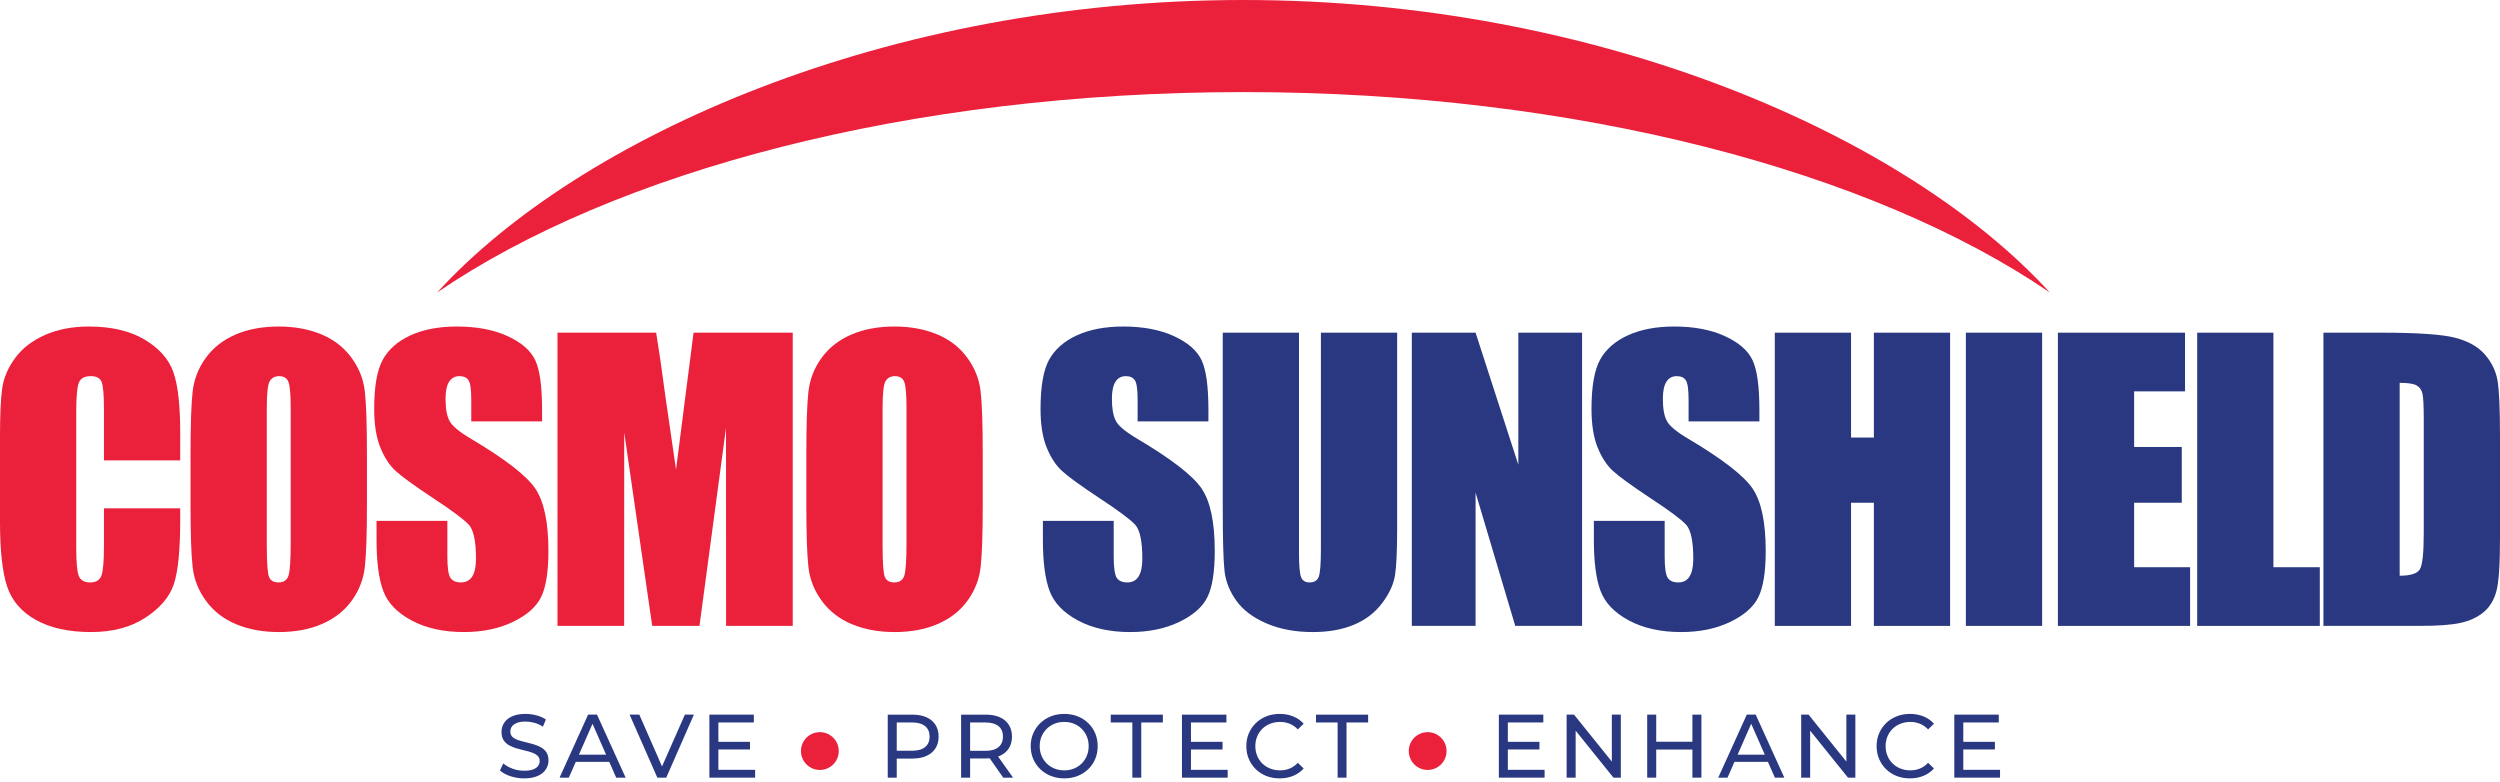
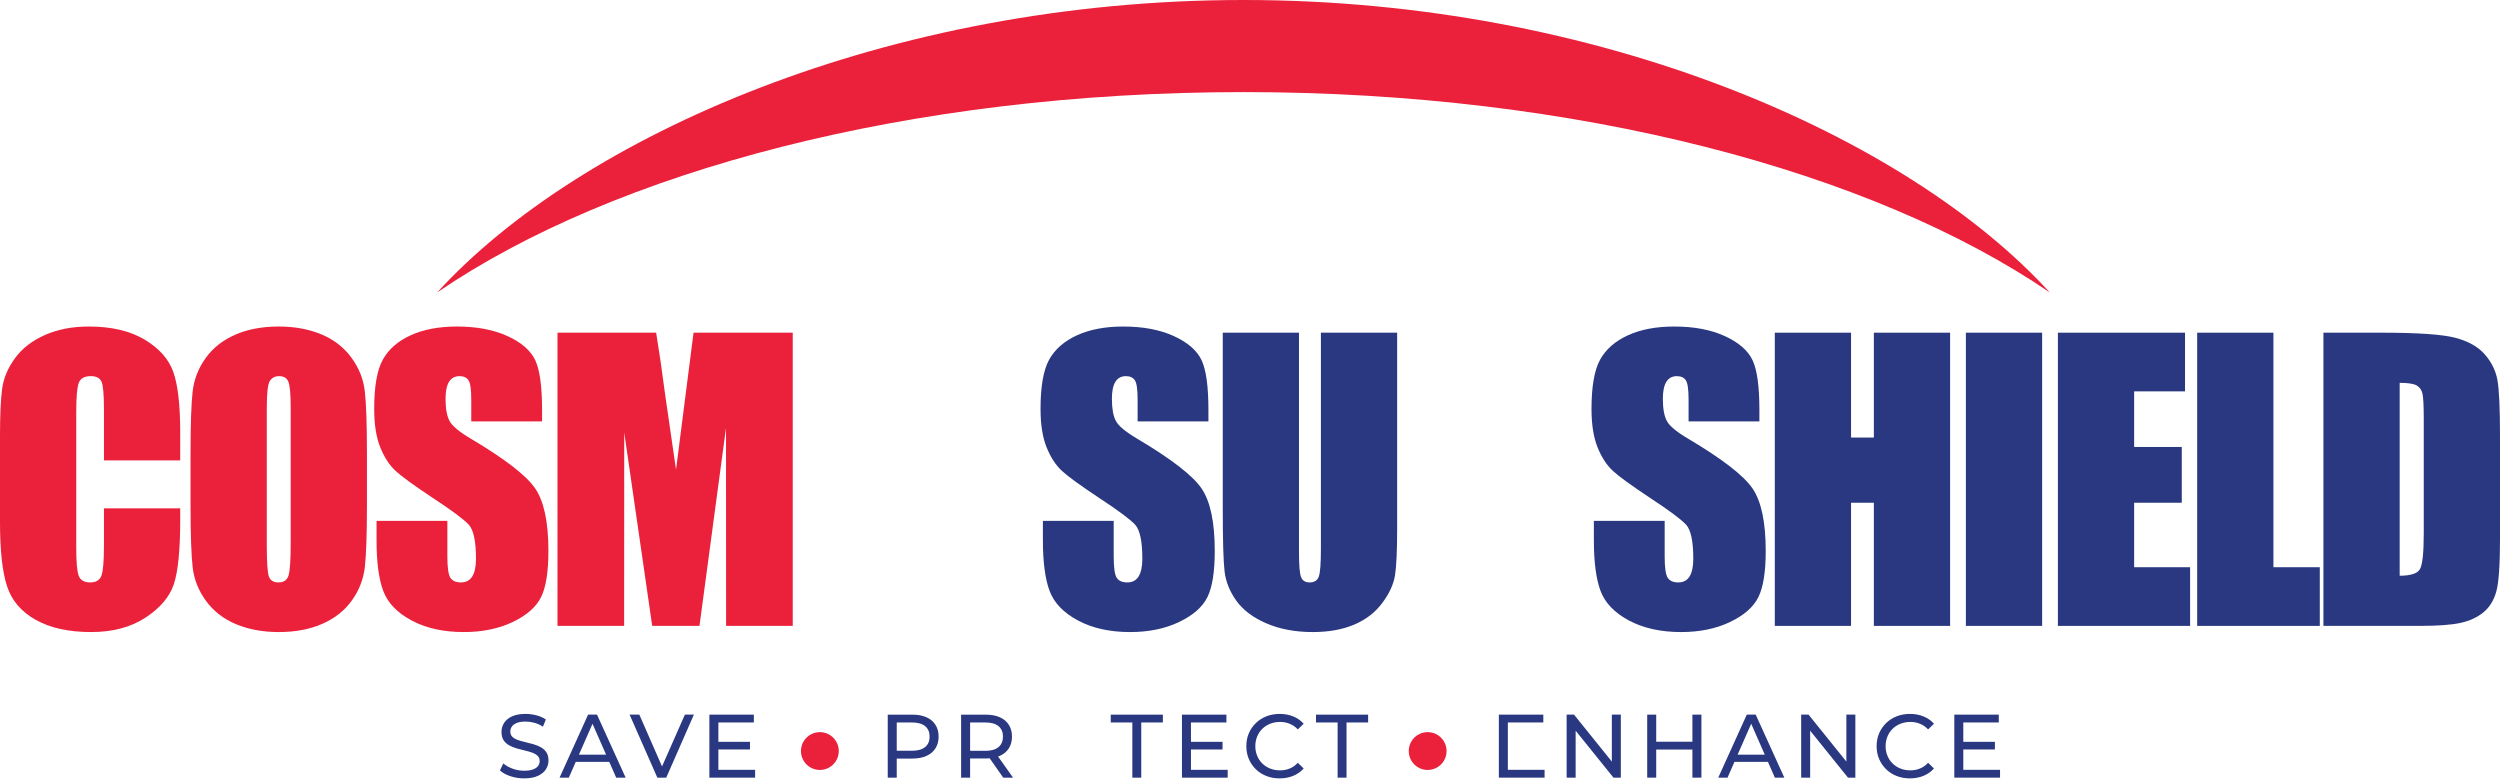
<svg xmlns="http://www.w3.org/2000/svg" width="259" height="81" viewBox="0 0 259 81" fill="none">
  <path d="M18.669 47.694H10.77V42.414C10.77 40.879 10.685 39.921 10.517 39.54C10.348 39.16 9.975 38.969 9.4 38.969C8.749 38.969 8.337 39.201 8.162 39.663C7.987 40.126 7.899 41.127 7.899 42.665V56.775C7.899 58.251 7.987 59.214 8.162 59.664C8.337 60.114 8.731 60.34 9.344 60.34C9.932 60.34 10.316 60.114 10.498 59.663C10.679 59.211 10.77 58.152 10.77 56.484V52.666H18.669V53.849C18.669 56.994 18.447 59.224 18.003 60.539C17.559 61.854 16.577 63.007 15.057 63.996C13.537 64.986 11.664 65.481 9.438 65.481C7.124 65.481 5.216 65.061 3.715 64.223C2.214 63.386 1.22 62.225 0.732 60.743C0.244 59.261 0 57.031 0 54.054V45.179C0 42.991 0.075 41.349 0.225 40.254C0.375 39.16 0.823 38.106 1.567 37.093C2.311 36.08 3.343 35.282 4.663 34.701C5.982 34.119 7.499 33.828 9.213 33.828C11.539 33.828 13.459 34.278 14.973 35.177C16.486 36.077 17.48 37.198 17.956 38.541C18.431 39.883 18.669 41.972 18.669 44.808V47.694Z" fill="#EB203B" />
  <path d="M30.116 42.271C30.116 40.858 30.037 39.954 29.881 39.56C29.724 39.166 29.402 38.969 28.915 38.969C28.502 38.969 28.186 39.129 27.967 39.448C27.748 39.767 27.639 40.708 27.639 42.271V56.456C27.639 58.22 27.711 59.308 27.855 59.72C27.998 60.133 28.333 60.34 28.858 60.34C29.396 60.34 29.74 60.102 29.89 59.627C30.04 59.152 30.116 58.02 30.116 56.231V42.271ZM38.015 52.253C38.015 55.305 37.942 57.466 37.799 58.736C37.655 60.005 37.205 61.165 36.448 62.216C35.691 63.267 34.669 64.073 33.38 64.636C32.092 65.199 30.591 65.481 28.877 65.481C27.251 65.481 25.791 65.215 24.496 64.683C23.201 64.152 22.16 63.354 21.372 62.291C20.584 61.228 20.115 60.071 19.965 58.82C19.815 57.569 19.74 55.38 19.74 52.253V47.056C19.74 44.004 19.812 41.843 19.956 40.573C20.099 39.304 20.55 38.144 21.306 37.093C22.063 36.042 23.086 35.236 24.374 34.673C25.662 34.11 27.163 33.828 28.877 33.828C30.503 33.828 31.963 34.094 33.258 34.626C34.553 35.157 35.594 35.955 36.382 37.018C37.17 38.081 37.639 39.238 37.789 40.489C37.939 41.74 38.015 43.929 38.015 47.056V52.253Z" fill="#EB203B" />
  <path d="M56.159 43.66H48.823V41.408C48.823 40.358 48.729 39.689 48.542 39.401C48.354 39.113 48.041 38.969 47.604 38.969C47.128 38.969 46.769 39.163 46.525 39.551C46.281 39.939 46.159 40.528 46.159 41.316C46.159 42.33 46.296 43.094 46.57 43.606C46.832 44.12 47.576 44.739 48.803 45.464C52.319 47.551 54.533 49.264 55.446 50.602C56.359 51.94 56.816 54.098 56.816 57.075C56.816 59.239 56.563 60.834 56.056 61.859C55.549 62.885 54.571 63.745 53.12 64.439C51.669 65.133 49.98 65.481 48.054 65.481C45.94 65.481 44.135 65.08 42.641 64.28C41.146 63.479 40.167 62.459 39.705 61.221C39.242 59.983 39.01 58.226 39.01 55.949V53.96H46.347V57.657C46.347 58.795 46.45 59.526 46.656 59.852C46.863 60.177 47.228 60.34 47.754 60.34C48.279 60.34 48.67 60.133 48.926 59.72C49.183 59.308 49.311 58.695 49.311 57.882C49.311 56.093 49.067 54.923 48.579 54.373C48.079 53.823 46.847 52.904 44.883 51.615C42.919 50.314 41.618 49.37 40.981 48.782C40.343 48.194 39.814 47.381 39.395 46.343C38.976 45.305 38.767 43.979 38.767 42.365C38.767 40.038 39.063 38.338 39.658 37.262C40.252 36.186 41.212 35.345 42.538 34.738C43.864 34.132 45.465 33.828 47.341 33.828C49.392 33.828 51.14 34.16 52.585 34.822C54.03 35.486 54.987 36.321 55.456 37.328C55.925 38.334 56.159 40.045 56.159 42.459V43.66Z" fill="#EB203B" />
  <path d="M82.128 34.466V64.843H75.224L75.214 44.335L72.465 64.843H67.569L64.67 44.804L64.66 64.843H57.756V34.466H67.977C68.28 36.293 68.592 38.445 68.914 40.924L70.036 48.651L71.851 34.466H82.128Z" fill="#EB203B" />
-   <path d="M93.913 42.271C93.913 40.858 93.835 39.954 93.678 39.56C93.522 39.166 93.2 38.969 92.712 38.969C92.299 38.969 91.983 39.129 91.764 39.448C91.545 39.767 91.436 40.708 91.436 42.271V56.456C91.436 58.22 91.508 59.308 91.652 59.72C91.796 60.133 92.13 60.34 92.656 60.34C93.193 60.34 93.537 60.102 93.688 59.627C93.838 59.152 93.913 58.02 93.913 56.231V42.271ZM101.812 52.253C101.812 55.305 101.74 57.466 101.596 58.736C101.452 60.005 101.002 61.165 100.245 62.216C99.488 63.267 98.466 64.073 97.177 64.636C95.889 65.199 94.388 65.481 92.675 65.481C91.048 65.481 89.588 65.215 88.293 64.683C86.999 64.152 85.957 63.354 85.169 62.291C84.381 61.228 83.912 60.071 83.762 58.82C83.612 57.569 83.537 55.38 83.537 52.253V47.056C83.537 44.004 83.609 41.843 83.753 40.573C83.897 39.304 84.347 38.144 85.104 37.093C85.861 36.042 86.883 35.236 88.171 34.673C89.46 34.11 90.96 33.828 92.675 33.828C94.3 33.828 95.761 34.094 97.055 34.626C98.35 35.157 99.391 35.955 100.179 37.018C100.967 38.081 101.437 39.238 101.586 40.489C101.737 41.74 101.812 43.929 101.812 47.056V52.253Z" fill="#EB203B" />
  <path d="M125.192 43.66H117.857V41.408C117.857 40.358 117.763 39.689 117.575 39.401C117.387 39.113 117.075 38.969 116.637 38.969C116.162 38.969 115.802 39.163 115.558 39.551C115.314 39.939 115.193 40.528 115.193 41.316C115.193 42.33 115.329 43.094 115.604 43.606C115.866 44.12 116.609 44.739 117.836 45.464C121.352 47.551 123.566 49.264 124.48 50.602C125.392 51.94 125.849 54.098 125.849 57.075C125.849 59.239 125.596 60.834 125.09 61.859C124.583 62.885 123.604 63.745 122.153 64.439C120.703 65.133 119.013 65.481 117.088 65.481C114.973 65.481 113.169 65.08 111.674 64.28C110.18 63.479 109.201 62.459 108.738 61.221C108.275 59.983 108.044 58.226 108.044 55.949V53.96H115.38V57.657C115.38 58.795 115.483 59.526 115.689 59.852C115.896 60.177 116.262 60.34 116.787 60.34C117.313 60.34 117.703 60.133 117.959 59.72C118.216 59.308 118.345 58.695 118.345 57.882C118.345 56.093 118.101 54.923 117.613 54.373C117.112 53.823 115.88 52.904 113.916 51.615C111.952 50.314 110.652 49.37 110.014 48.782C109.376 48.194 108.847 47.381 108.428 46.343C108.009 45.305 107.8 43.979 107.8 42.365C107.8 40.038 108.097 38.338 108.691 37.262C109.285 36.186 110.245 35.345 111.571 34.738C112.897 34.132 114.498 33.828 116.374 33.828C118.426 33.828 120.174 34.16 121.619 34.822C123.063 35.486 124.02 36.321 124.489 37.328C124.958 38.334 125.192 40.045 125.192 42.459V43.66Z" fill="#293880" />
  <path d="M144.745 34.466V54.767C144.745 57.069 144.67 58.686 144.52 59.617C144.369 60.549 143.925 61.506 143.188 62.488C142.45 63.47 141.476 64.214 140.27 64.721C139.063 65.227 137.64 65.481 136.001 65.481C134.187 65.481 132.586 65.18 131.198 64.58C129.81 63.98 128.772 63.198 128.084 62.235C127.396 61.272 126.989 60.255 126.864 59.186C126.739 58.116 126.677 55.868 126.677 52.441V34.466H134.575V57.244C134.575 58.57 134.647 59.417 134.791 59.786C134.935 60.155 135.226 60.34 135.664 60.34C136.164 60.34 136.486 60.136 136.63 59.73C136.774 59.323 136.846 58.363 136.846 56.85V34.466H144.745Z" fill="#293880" />
-   <path d="M163.903 34.466V64.843H156.979L152.87 51.033V64.843H146.266V34.466H152.87L157.298 48.144V34.466H163.903Z" fill="#293880" />
  <path d="M182.273 43.66H174.937V41.408C174.937 40.358 174.843 39.689 174.655 39.401C174.467 39.113 174.155 38.969 173.717 38.969C173.241 38.969 172.882 39.163 172.638 39.551C172.394 39.939 172.272 40.528 172.272 41.316C172.272 42.33 172.409 43.094 172.684 43.606C172.945 44.12 173.689 44.739 174.916 45.464C178.432 47.551 180.646 49.264 181.56 50.602C182.472 51.94 182.929 54.098 182.929 57.075C182.929 59.239 182.676 60.834 182.169 61.859C181.663 62.885 180.684 63.745 179.233 64.439C177.782 65.133 176.093 65.481 174.167 65.481C172.053 65.481 170.249 65.08 168.754 64.28C167.259 63.479 166.28 62.459 165.818 61.221C165.355 59.983 165.124 58.226 165.124 55.949V53.96H172.46V57.657C172.46 58.795 172.563 59.526 172.77 59.852C172.976 60.177 173.342 60.34 173.867 60.34C174.392 60.34 174.783 60.133 175.04 59.72C175.296 59.308 175.424 58.695 175.424 57.882C175.424 56.093 175.18 54.923 174.693 54.373C174.192 53.823 172.96 52.904 170.997 51.615C169.033 50.314 167.732 49.37 167.094 48.782C166.456 48.194 165.927 47.381 165.508 46.343C165.089 45.305 164.88 43.979 164.88 42.365C164.88 40.038 165.177 38.338 165.771 37.262C166.365 36.186 167.325 35.345 168.651 34.738C169.977 34.132 171.578 33.828 173.455 33.828C175.506 33.828 177.254 34.16 178.698 34.822C180.143 35.486 181.1 36.321 181.569 37.328C182.038 38.334 182.273 40.045 182.273 42.459V43.66Z" fill="#293880" />
  <path d="M202.031 34.466V64.843H194.132V52.084H191.768V64.843H183.869V34.466H191.768V45.33H194.132V34.466H202.031Z" fill="#293880" />
  <path d="M211.564 64.842H203.665V34.465H211.564V64.842Z" fill="#293880" />
  <path d="M213.198 34.466H226.369V40.545H221.097V46.306H226.031V52.084H221.097V58.764H226.895V64.843H213.198V34.466Z" fill="#293880" />
  <path d="M235.527 34.466V58.764H240.33V64.843H227.628V34.466H235.527Z" fill="#293880" />
  <path d="M248.606 39.663V59.645C249.744 59.645 250.445 59.417 250.707 58.96C250.97 58.504 251.101 57.262 251.101 55.235V43.434C251.101 42.058 251.057 41.176 250.97 40.789C250.882 40.401 250.682 40.116 250.37 39.934C250.057 39.754 249.469 39.663 248.606 39.663ZM240.707 34.465H246.617C250.432 34.465 253.012 34.641 254.357 34.991C255.701 35.341 256.724 35.916 257.424 36.717C258.124 37.518 258.562 38.409 258.737 39.391C258.912 40.373 259 42.302 259 45.179V55.817C259 58.544 258.872 60.367 258.615 61.286C258.359 62.206 257.912 62.926 257.274 63.444C256.636 63.963 255.848 64.326 254.91 64.532C253.972 64.739 252.558 64.842 250.67 64.842H240.707V34.465Z" fill="#293880" />
  <path d="M212.362 30.303C197.558 14.101 165.719 0 128.823 0C91.927 0 60.088 14.101 45.284 30.303C63.651 17.756 94.215 9.541 128.823 9.541C163.431 9.541 193.995 17.756 212.362 30.303Z" fill="#EB203B" />
  <path d="M54.296 80.64C53.798 80.64 53.323 80.564 52.869 80.411C52.415 80.259 52.058 80.061 51.796 79.819L52.141 79.091C52.39 79.309 52.707 79.489 53.093 79.632C53.478 79.775 53.879 79.847 54.296 79.847C54.675 79.847 54.983 79.803 55.219 79.716C55.456 79.629 55.63 79.51 55.742 79.357C55.854 79.205 55.91 79.032 55.91 78.84C55.91 78.616 55.837 78.435 55.69 78.299C55.544 78.162 55.354 78.051 55.121 77.967C54.888 77.883 54.632 77.81 54.352 77.748C54.072 77.686 53.791 77.613 53.508 77.529C53.225 77.445 52.967 77.338 52.734 77.207C52.5 77.076 52.312 76.901 52.169 76.68C52.026 76.46 51.955 76.175 51.955 75.827C51.955 75.491 52.044 75.181 52.221 74.899C52.398 74.616 52.671 74.389 53.041 74.218C53.411 74.047 53.883 73.961 54.454 73.961C54.834 73.961 55.21 74.011 55.583 74.111C55.956 74.21 56.279 74.353 56.553 74.54L56.245 75.286C55.966 75.099 55.67 74.964 55.359 74.88C55.048 74.796 54.747 74.754 54.454 74.754C54.088 74.754 53.786 74.801 53.55 74.894C53.314 74.987 53.141 75.112 53.032 75.267C52.923 75.423 52.869 75.597 52.869 75.79C52.869 76.02 52.942 76.203 53.088 76.34C53.234 76.477 53.424 76.586 53.657 76.666C53.89 76.747 54.147 76.82 54.427 76.885C54.707 76.95 54.988 77.024 55.271 77.105C55.554 77.186 55.812 77.291 56.045 77.422C56.278 77.552 56.466 77.727 56.609 77.944C56.752 78.162 56.824 78.442 56.824 78.784C56.824 79.113 56.733 79.42 56.553 79.702C56.373 79.985 56.095 80.212 55.718 80.383C55.342 80.554 54.868 80.64 54.296 80.64Z" fill="#293880" />
  <path d="M59.23 78.932L59.481 78.186H63.157L63.427 78.932H59.23ZM57.971 80.564L60.927 74.036H61.85L64.816 80.564H63.837L61.198 74.558H61.571L58.931 80.564H57.971Z" fill="#293880" />
  <path d="M68.1 80.564L65.227 74.036H66.234L68.874 80.061H68.296L70.954 74.036H71.887L69.023 80.564H68.1Z" fill="#293880" />
  <path d="M74.34 76.853H77.697V77.645H74.34V76.853ZM74.424 79.753H78.229V80.564H73.491V74.036H78.098V74.847H74.424V79.753Z" fill="#293880" />
  <path d="M92.902 78.243L92.483 77.777H94.488C95.085 77.777 95.537 77.649 95.845 77.394C96.153 77.139 96.307 76.779 96.307 76.312C96.307 75.846 96.153 75.486 95.845 75.23C95.537 74.976 95.085 74.848 94.488 74.848H92.483L92.902 74.382V78.243ZM91.97 80.565V74.037H94.516C95.088 74.037 95.576 74.127 95.981 74.307C96.384 74.487 96.695 74.748 96.913 75.091C97.13 75.433 97.24 75.84 97.24 76.312C97.24 76.785 97.13 77.191 96.913 77.53C96.695 77.869 96.384 78.13 95.981 78.313C95.576 78.496 95.088 78.588 94.516 78.588H92.483L92.902 78.15V80.565H91.97Z" fill="#293880" />
  <path d="M103.936 80.565L102.276 78.196H103.274L104.953 80.565H103.936ZM100.504 78.243L100.084 77.786H102.089C102.686 77.786 103.139 77.657 103.446 77.399C103.754 77.141 103.908 76.779 103.908 76.312C103.908 75.846 103.754 75.486 103.446 75.23C103.139 74.976 102.686 74.848 102.089 74.848H100.084L100.504 74.382V78.243ZM99.571 80.565V74.037H102.117C102.689 74.037 103.177 74.127 103.582 74.307C103.986 74.487 104.297 74.749 104.514 75.091C104.732 75.433 104.841 75.84 104.841 76.312C104.841 76.785 104.732 77.191 104.514 77.53C104.297 77.869 103.986 78.128 103.582 78.308C103.177 78.489 102.689 78.579 102.117 78.579H100.084L100.504 78.15V80.565H99.571Z" fill="#293880" />
-   <path d="M110.26 79.809C110.62 79.809 110.954 79.747 111.262 79.623C111.57 79.499 111.837 79.323 112.064 79.096C112.291 78.869 112.468 78.603 112.596 78.299C112.723 77.994 112.787 77.661 112.787 77.3C112.787 76.94 112.723 76.607 112.596 76.303C112.468 75.998 112.291 75.732 112.064 75.505C111.837 75.278 111.57 75.103 111.262 74.978C110.954 74.854 110.62 74.792 110.26 74.792C109.892 74.792 109.555 74.854 109.248 74.978C108.94 75.103 108.67 75.278 108.441 75.505C108.211 75.732 108.032 75.998 107.904 76.303C107.777 76.607 107.713 76.94 107.713 77.3C107.713 77.661 107.777 77.994 107.904 78.299C108.032 78.603 108.211 78.869 108.441 79.096C108.67 79.323 108.94 79.499 109.248 79.623C109.555 79.747 109.892 79.809 110.26 79.809ZM110.26 80.64C109.762 80.64 109.3 80.555 108.874 80.388C108.448 80.22 108.08 79.985 107.769 79.684C107.458 79.382 107.216 79.029 107.042 78.625C106.867 78.221 106.781 77.78 106.781 77.3C106.781 76.822 106.867 76.38 107.042 75.976C107.216 75.572 107.458 75.219 107.769 74.918C108.08 74.616 108.447 74.381 108.87 74.213C109.293 74.045 109.756 73.961 110.26 73.961C110.757 73.961 111.216 74.044 111.635 74.208C112.055 74.373 112.422 74.606 112.736 74.908C113.05 75.21 113.292 75.562 113.463 75.967C113.634 76.371 113.72 76.816 113.72 77.3C113.72 77.786 113.634 78.23 113.463 78.634C113.292 79.039 113.05 79.391 112.736 79.693C112.422 79.994 112.055 80.228 111.635 80.392C111.216 80.557 110.757 80.64 110.26 80.64Z" fill="#293880" />
  <path d="M117.311 80.565V74.848H115.073V74.037H120.473V74.848H118.234V80.565H117.311Z" fill="#293880" />
  <path d="M123.299 76.854H126.656V77.647H123.299V76.854ZM123.383 79.754H127.188V80.565H122.45V74.037H127.057V74.848H123.383V79.754Z" fill="#293880" />
  <path d="M132.57 80.64C132.073 80.64 131.614 80.557 131.194 80.392C130.775 80.228 130.411 79.995 130.103 79.693C129.795 79.391 129.555 79.039 129.38 78.634C129.206 78.23 129.119 77.786 129.119 77.3C129.119 76.816 129.206 76.371 129.38 75.967C129.555 75.562 129.797 75.21 130.108 74.908C130.419 74.606 130.784 74.373 131.204 74.208C131.623 74.044 132.082 73.961 132.58 73.961C133.083 73.961 133.548 74.047 133.974 74.218C134.4 74.389 134.762 74.642 135.061 74.978L134.454 75.566C134.205 75.305 133.926 75.11 133.615 74.983C133.304 74.855 132.971 74.792 132.617 74.792C132.25 74.792 131.909 74.854 131.595 74.978C131.282 75.103 131.009 75.276 130.779 75.5C130.549 75.724 130.37 75.99 130.243 76.298C130.116 76.606 130.052 76.94 130.052 77.3C130.052 77.661 130.116 77.996 130.243 78.303C130.37 78.611 130.549 78.877 130.779 79.101C131.009 79.325 131.282 79.499 131.595 79.623C131.909 79.747 132.25 79.809 132.617 79.809C132.971 79.809 133.304 79.746 133.615 79.618C133.926 79.491 134.205 79.293 134.454 79.026L135.061 79.614C134.762 79.949 134.4 80.204 133.974 80.379C133.548 80.552 133.08 80.64 132.57 80.64Z" fill="#293880" />
  <path d="M138.577 80.565V74.848H136.338V74.037H141.738V74.848H139.5V80.565H138.577Z" fill="#293880" />
  <path d="M149.864 77.808C149.864 78.89 148.988 79.767 147.906 79.767C146.825 79.767 145.948 78.89 145.948 77.808C145.948 76.727 146.825 75.85 147.906 75.85C148.988 75.85 149.864 76.727 149.864 77.808Z" fill="#EB203B" />
  <path d="M86.896 77.808C86.896 78.89 86.019 79.767 84.938 79.767C83.856 79.767 82.98 78.89 82.98 77.808C82.98 76.727 83.856 75.85 84.938 75.85C86.019 75.85 86.896 76.727 86.896 77.808Z" fill="#EB203B" />
-   <path d="M156.13 76.853H159.487V77.645H156.13V76.853ZM156.213 79.753H160.019V80.564H155.281V74.036H159.888V74.847H156.213V79.753Z" fill="#293880" />
+   <path d="M156.13 76.853H159.487V77.645V76.853ZM156.213 79.753H160.019V80.564H155.281V74.036H159.888V74.847H156.213V79.753Z" fill="#293880" />
  <path d="M162.304 80.564V74.036H163.069L167.387 79.398H166.986V74.036H167.918V80.564H167.154L162.835 75.201H163.237V80.564H162.304Z" fill="#293880" />
  <path d="M175.333 74.036H176.266V80.564H175.333V74.036ZM175.418 77.654H171.491V76.843H175.418V77.654ZM171.584 80.564H170.651V74.036H171.584V80.564Z" fill="#293880" />
  <path d="M179.27 78.932L179.522 78.186H183.196L183.467 78.932H179.27ZM178.01 80.564L180.967 74.036H181.891L184.857 80.564H183.877L181.238 74.558H181.611L178.971 80.564H178.01Z" fill="#293880" />
  <path d="M186.601 80.564V74.036H187.366L191.684 79.398H191.283V74.036H192.215V80.564H191.451L187.132 75.201H187.533V80.564H186.601Z" fill="#293880" />
  <path d="M197.867 80.64C197.37 80.64 196.911 80.557 196.492 80.392C196.072 80.228 195.709 79.995 195.4 79.693C195.093 79.391 194.852 79.039 194.678 78.634C194.503 78.23 194.417 77.786 194.417 77.3C194.417 76.816 194.503 76.371 194.678 75.967C194.852 75.562 195.094 75.21 195.405 74.908C195.716 74.606 196.082 74.373 196.501 74.208C196.921 74.044 197.379 73.961 197.877 73.961C198.381 73.961 198.845 74.047 199.271 74.218C199.697 74.389 200.059 74.642 200.358 74.978L199.752 75.566C199.503 75.305 199.223 75.11 198.912 74.983C198.601 74.855 198.269 74.792 197.914 74.792C197.547 74.792 197.207 74.854 196.893 74.978C196.579 75.103 196.307 75.276 196.077 75.5C195.846 75.724 195.668 75.99 195.541 76.298C195.413 76.606 195.349 76.94 195.349 77.3C195.349 77.661 195.413 77.996 195.541 78.303C195.668 78.611 195.846 78.877 196.077 79.101C196.307 79.325 196.579 79.499 196.893 79.623C197.207 79.747 197.547 79.809 197.914 79.809C198.269 79.809 198.601 79.746 198.912 79.618C199.223 79.491 199.503 79.293 199.752 79.026L200.358 79.614C200.059 79.949 199.697 80.204 199.271 80.379C198.845 80.552 198.377 80.64 197.867 80.64Z" fill="#293880" />
  <path d="M203.315 76.853H206.672V77.645H203.315V76.853ZM203.398 79.753H207.204V80.564H202.466V74.036H207.073V74.847H203.398V79.753Z" fill="#293880" />
</svg>